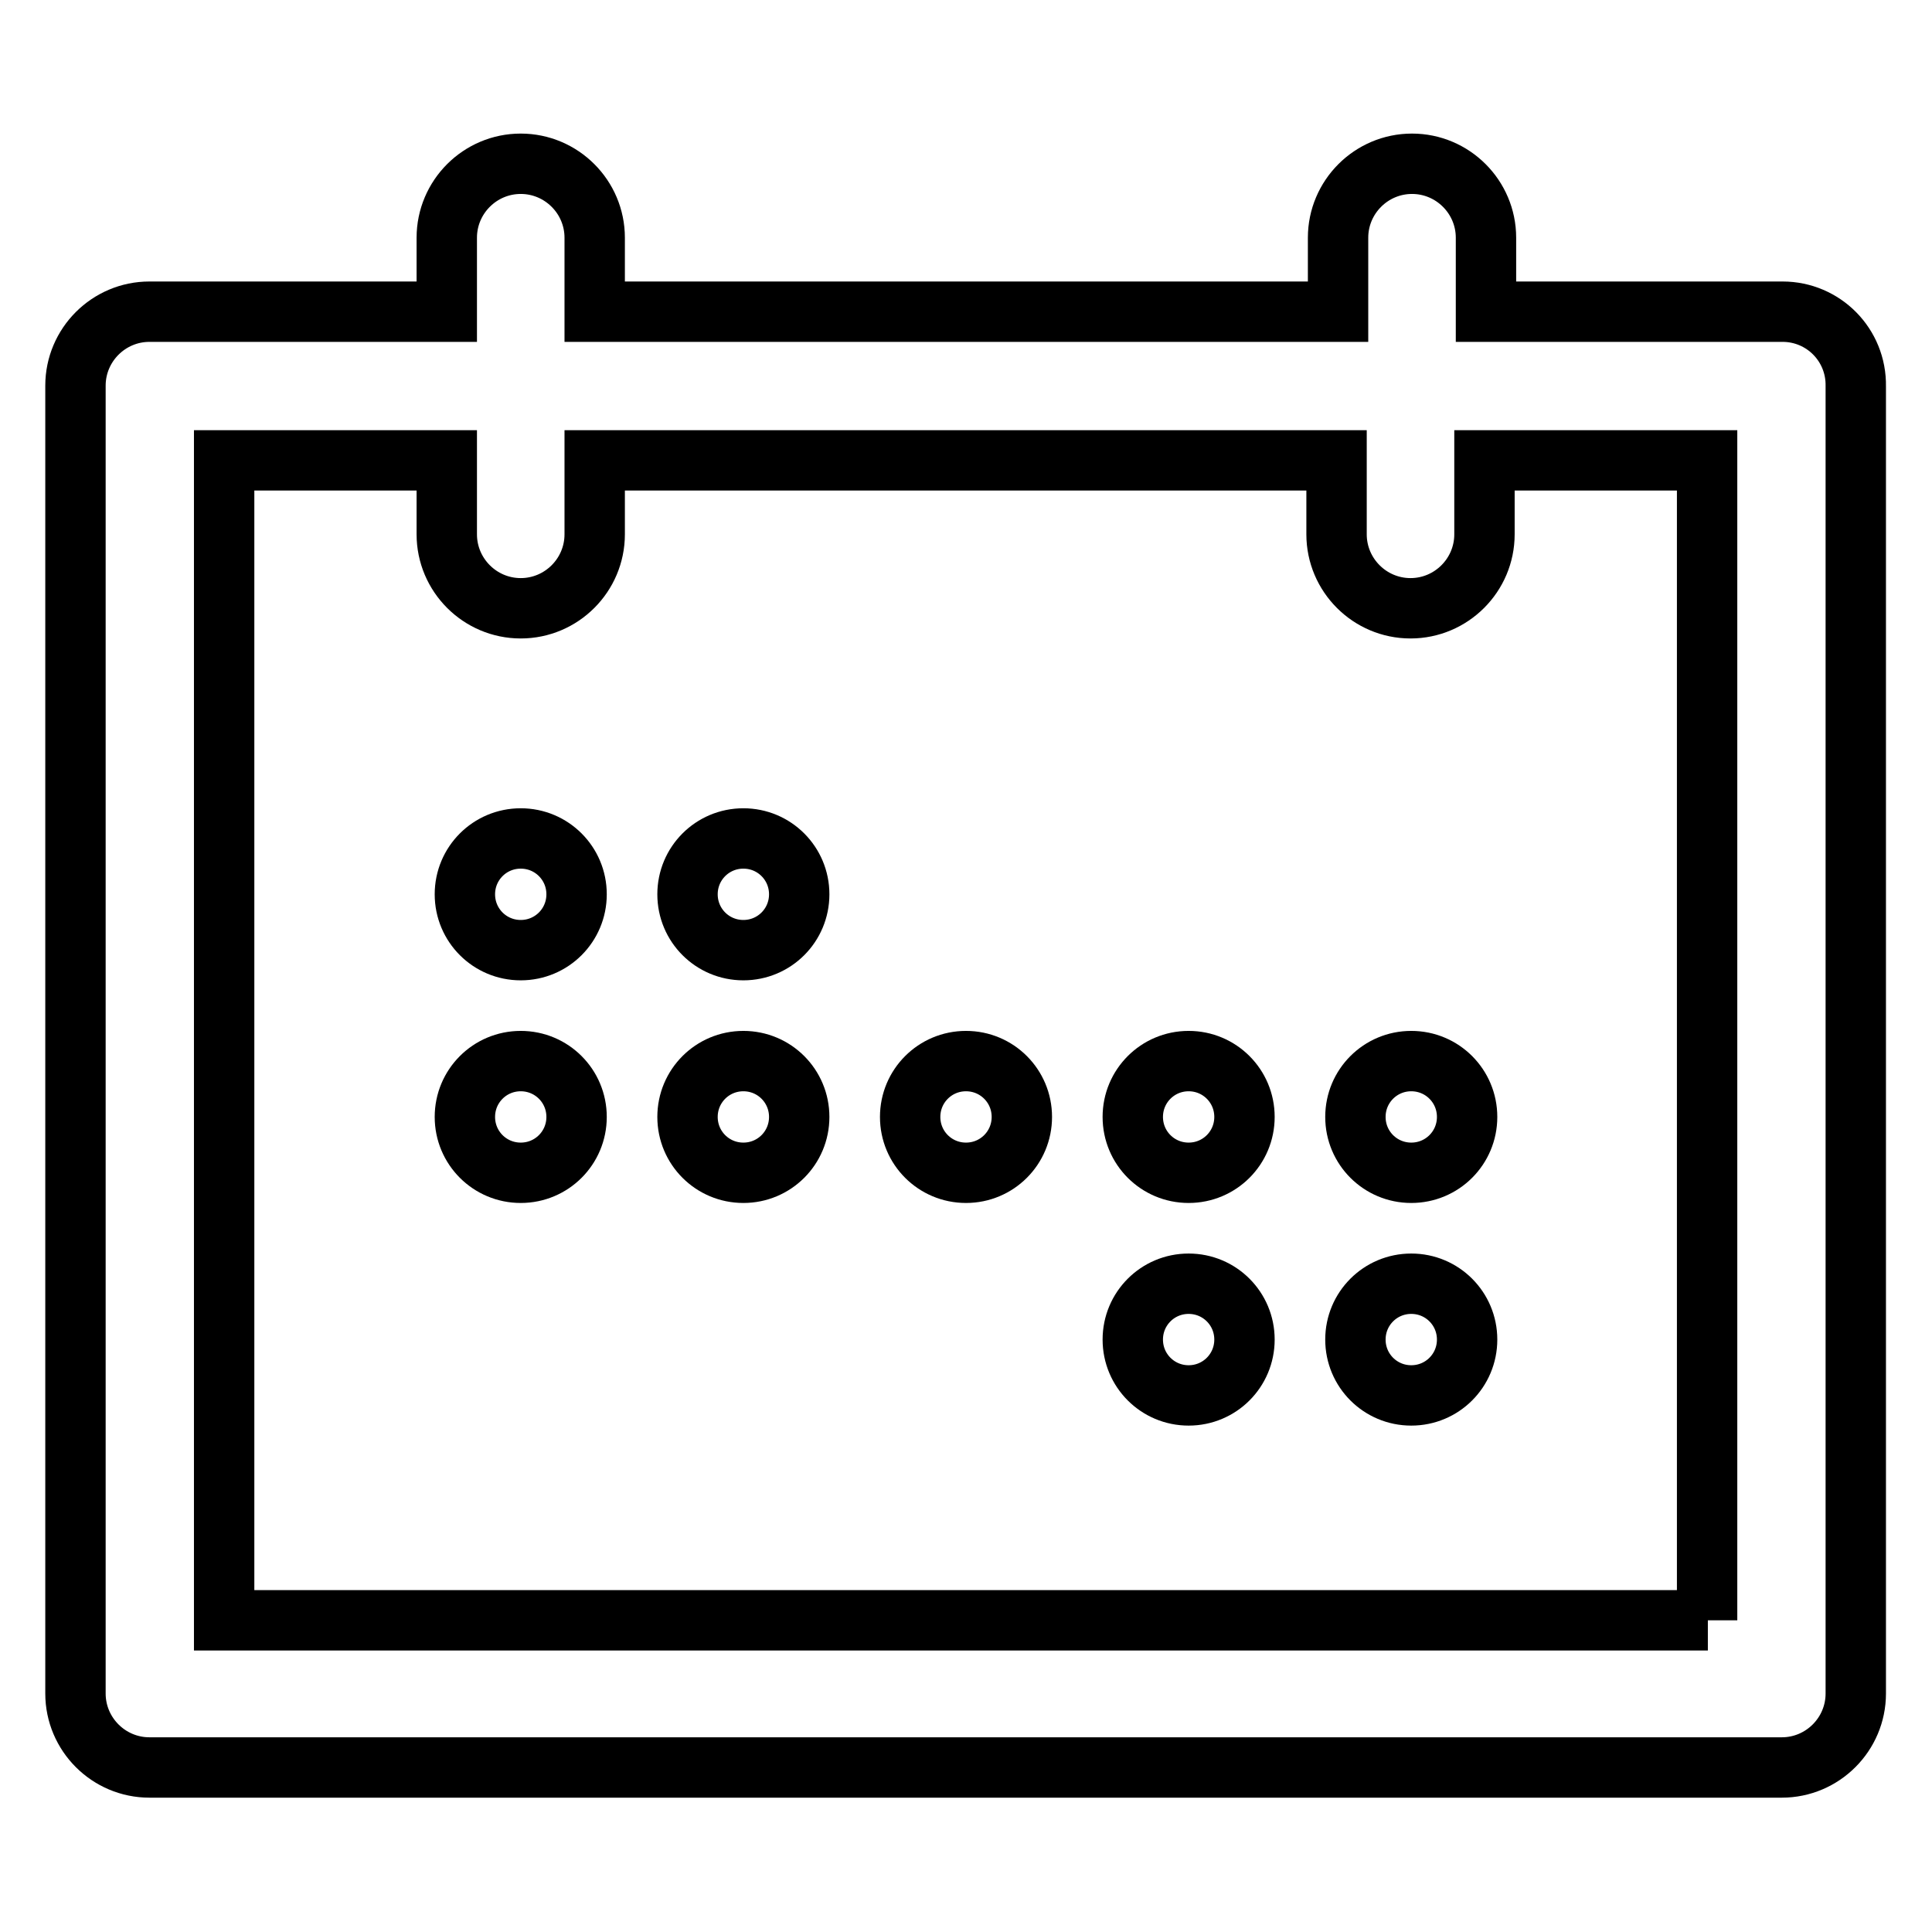
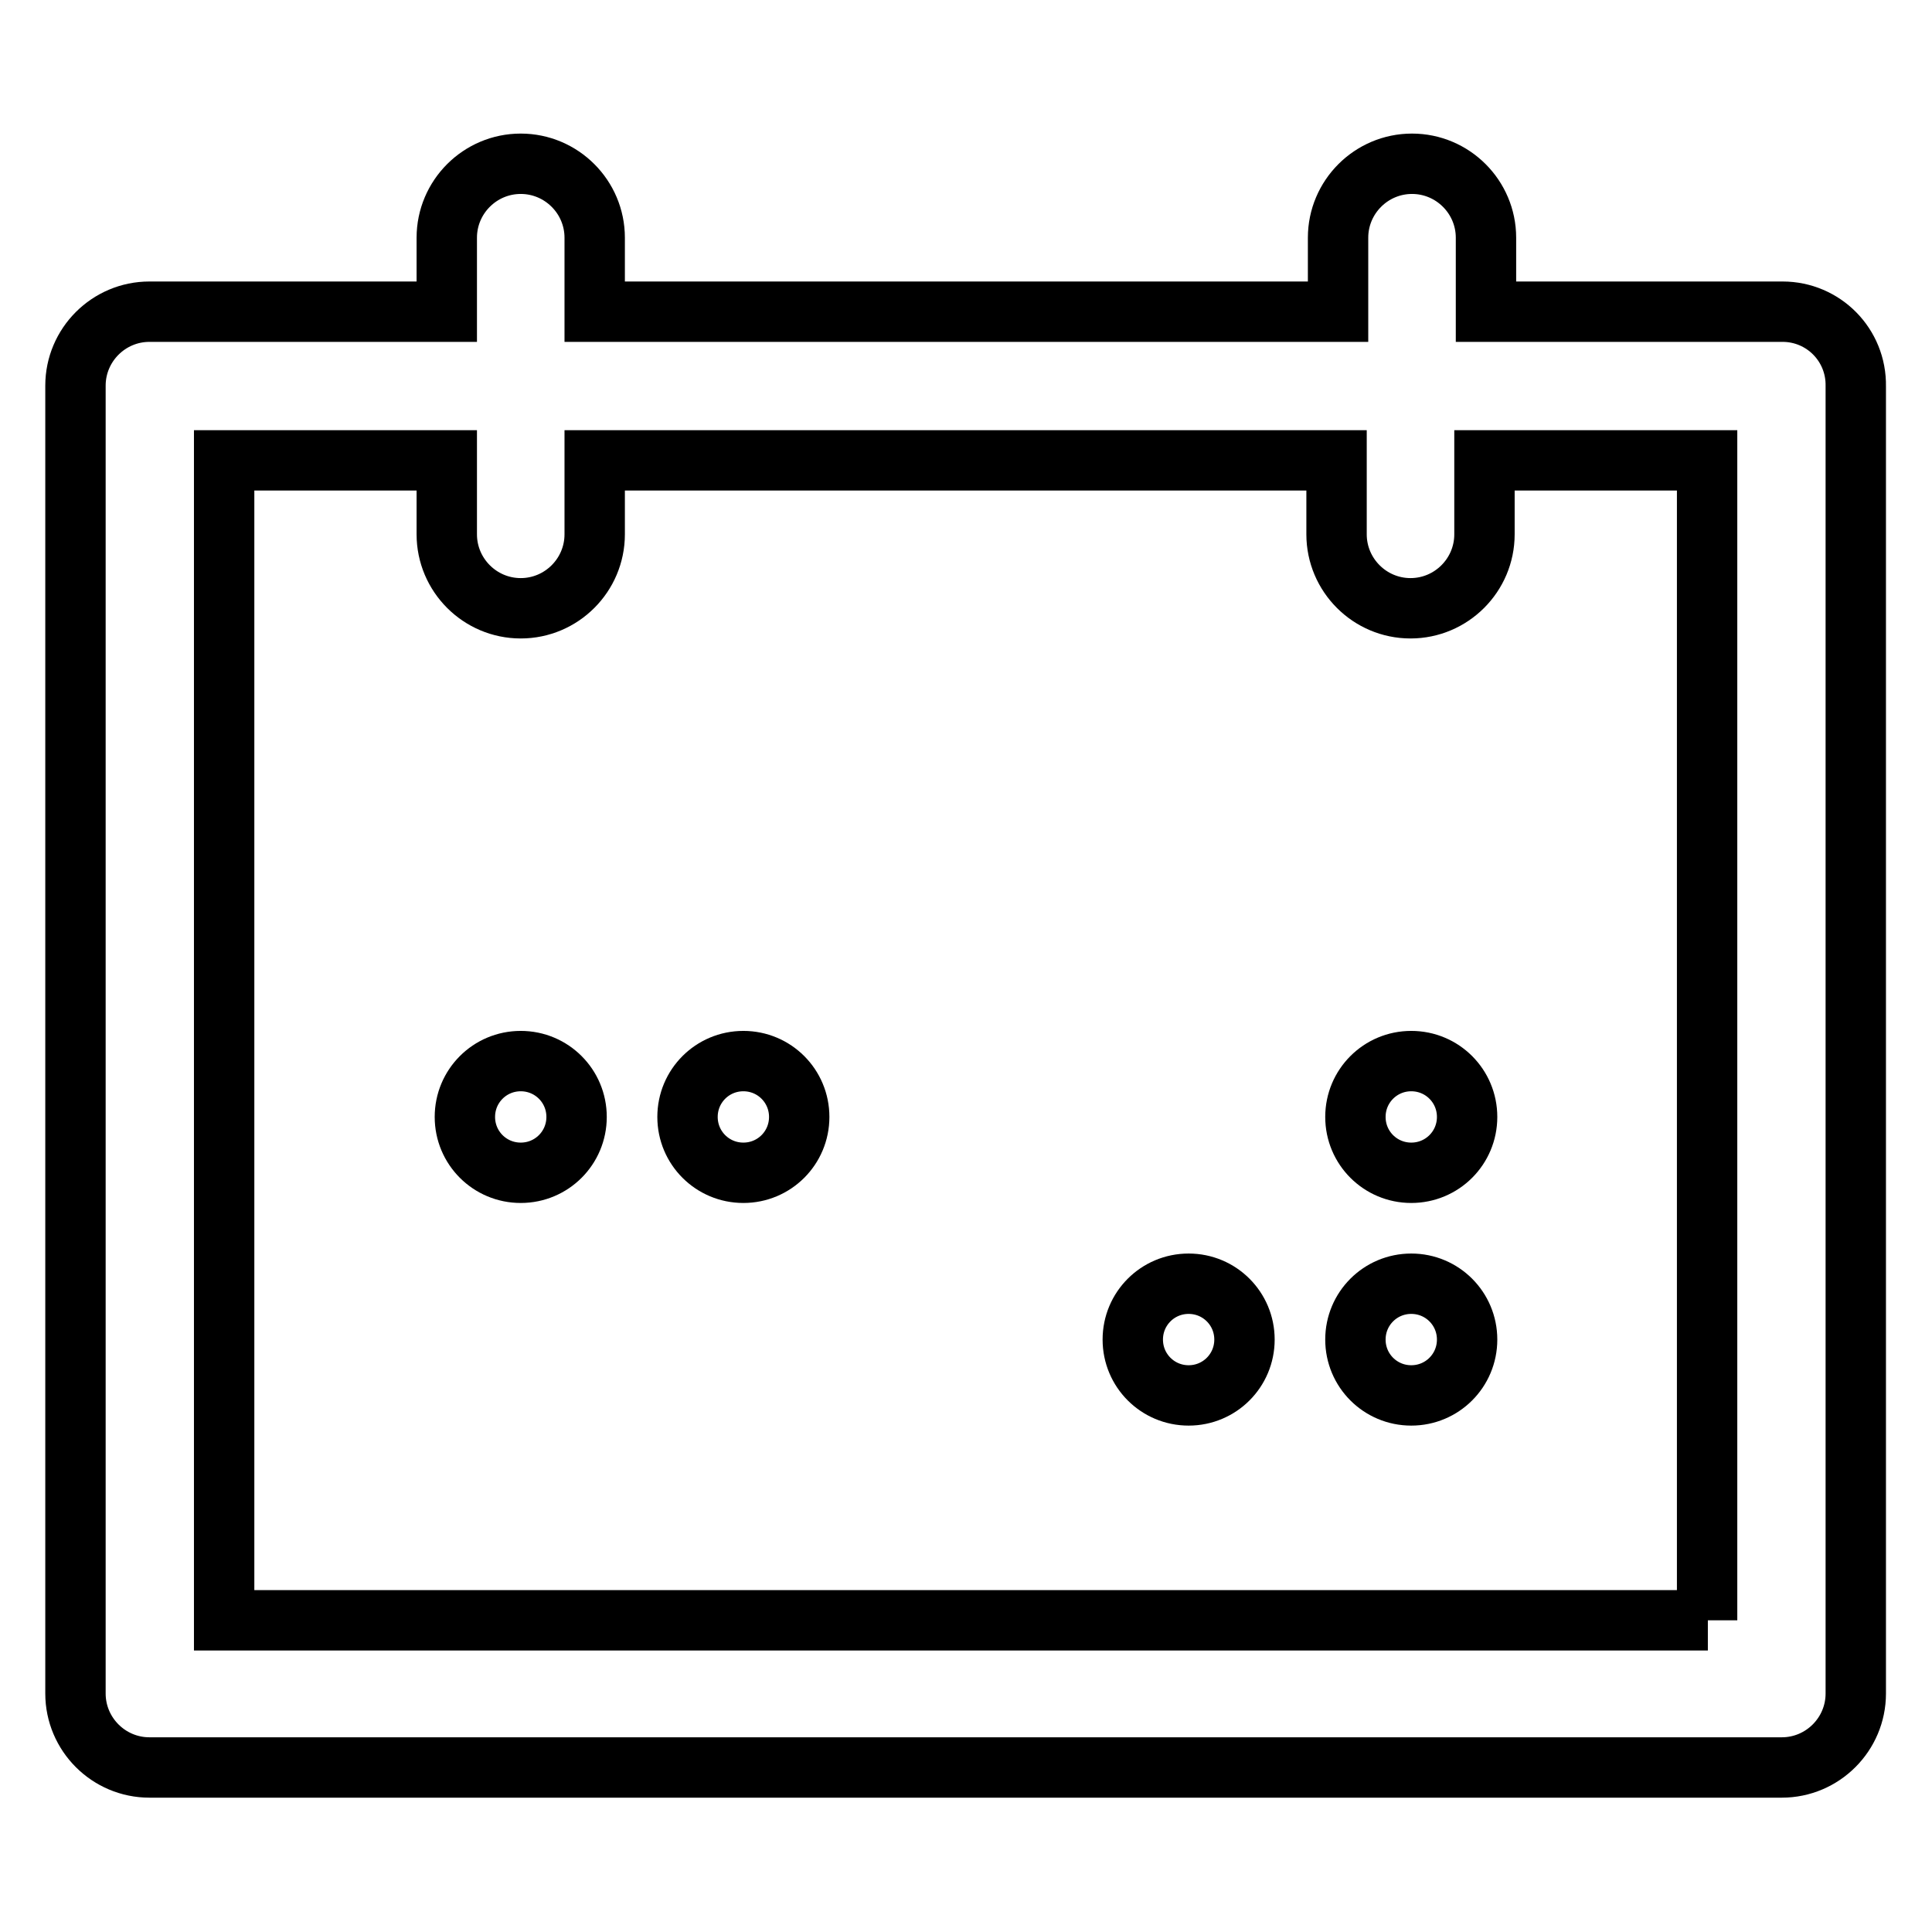
<svg xmlns="http://www.w3.org/2000/svg" version="1.1" x="0px" y="0px" viewBox="0 0 256 256" enable-background="new 0 0 256 256" xml:space="preserve">
  <g>
    <path stroke-width="8" fill-opacity="0" stroke="#000000" d="M236.2,41.3h-39.3v-9.8c0-5.4-4.4-9.8-9.8-9.8c-5.4,0-9.8,4.4-9.8,9.8v9.8H78.8v-9.8c0-5.4-4.4-9.8-9.8-9.8 c-5.4,0-9.8,4.4-9.8,9.8v9.8H19.8c-5.4,0-9.8,4.4-9.8,9.8v173.3c0,5.4,4.4,9.8,9.8,9.8h216.3c5.4,0,9.8-4.4,9.8-9.8V51.2 C246,45.7,241.6,41.3,236.2,41.3z M226.3,214.7H29.7V61h29.5v9.8c0,5.4,4.4,9.8,9.8,9.8c5.4,0,9.8-4.4,9.8-9.8V61h98.3v9.8 c0,5.4,4.4,9.8,9.8,9.8c5.4,0,9.8-4.4,9.8-9.8V61h29.5V214.7z" />
-     <path stroke-width="8" fill-opacity="0" stroke="#000000" d="M91.1,118.5c0,4.1,3.3,7.4,7.4,7.4c4.1,0,7.4-3.3,7.4-7.4c0-4.1-3.3-7.4-7.4-7.4 C94.4,111.1,91.1,114.4,91.1,118.5z" />
-     <path stroke-width="8" fill-opacity="0" stroke="#000000" d="M61.6,118.5c0,4.1,3.3,7.4,7.4,7.4c4.1,0,7.4-3.3,7.4-7.4c0-4.1-3.3-7.4-7.4-7.4 C64.9,111.1,61.6,114.4,61.6,118.5z" />
-     <path stroke-width="8" fill-opacity="0" stroke="#000000" d="M120.6,148c0,4.1,3.3,7.4,7.4,7.4c4.1,0,7.4-3.3,7.4-7.4c0,0,0,0,0,0c0-4.1-3.3-7.4-7.4-7.4 C123.9,140.6,120.6,143.9,120.6,148L120.6,148z" />
    <path stroke-width="8" fill-opacity="0" stroke="#000000" d="M91.1,148c0,4.1,3.3,7.4,7.4,7.4c4.1,0,7.4-3.3,7.4-7.4c0-4.1-3.3-7.4-7.4-7.4 C94.4,140.6,91.1,143.9,91.1,148L91.1,148z" />
    <path stroke-width="8" fill-opacity="0" stroke="#000000" d="M179.6,148c0,4.1,3.3,7.4,7.4,7.4s7.4-3.3,7.4-7.4c0,0,0,0,0,0c0-4.1-3.3-7.4-7.4-7.4 C182.9,140.6,179.6,143.9,179.6,148L179.6,148z" />
-     <path stroke-width="8" fill-opacity="0" stroke="#000000" d="M150.1,148c0,4.1,3.3,7.4,7.4,7.4s7.4-3.3,7.4-7.4c0-4.1-3.3-7.4-7.4-7.4S150.1,143.9,150.1,148z" />
    <path stroke-width="8" fill-opacity="0" stroke="#000000" d="M179.6,177.5c0,4.1,3.3,7.4,7.4,7.4s7.4-3.3,7.4-7.4c0,0,0,0,0,0c0-4.1-3.3-7.4-7.4-7.4 C182.9,170.1,179.6,173.4,179.6,177.5L179.6,177.5z" />
    <path stroke-width="8" fill-opacity="0" stroke="#000000" d="M150.1,177.5c0,4.1,3.3,7.4,7.4,7.4s7.4-3.3,7.4-7.4c0-4.1-3.3-7.4-7.4-7.4S150.1,173.4,150.1,177.5z" />
    <path stroke-width="8" fill-opacity="0" stroke="#000000" d="M61.6,148c0,4.1,3.3,7.4,7.4,7.4c4.1,0,7.4-3.3,7.4-7.4c0-4.1-3.3-7.4-7.4-7.4 C64.9,140.6,61.6,143.9,61.6,148L61.6,148z" />
  </g>
</svg>